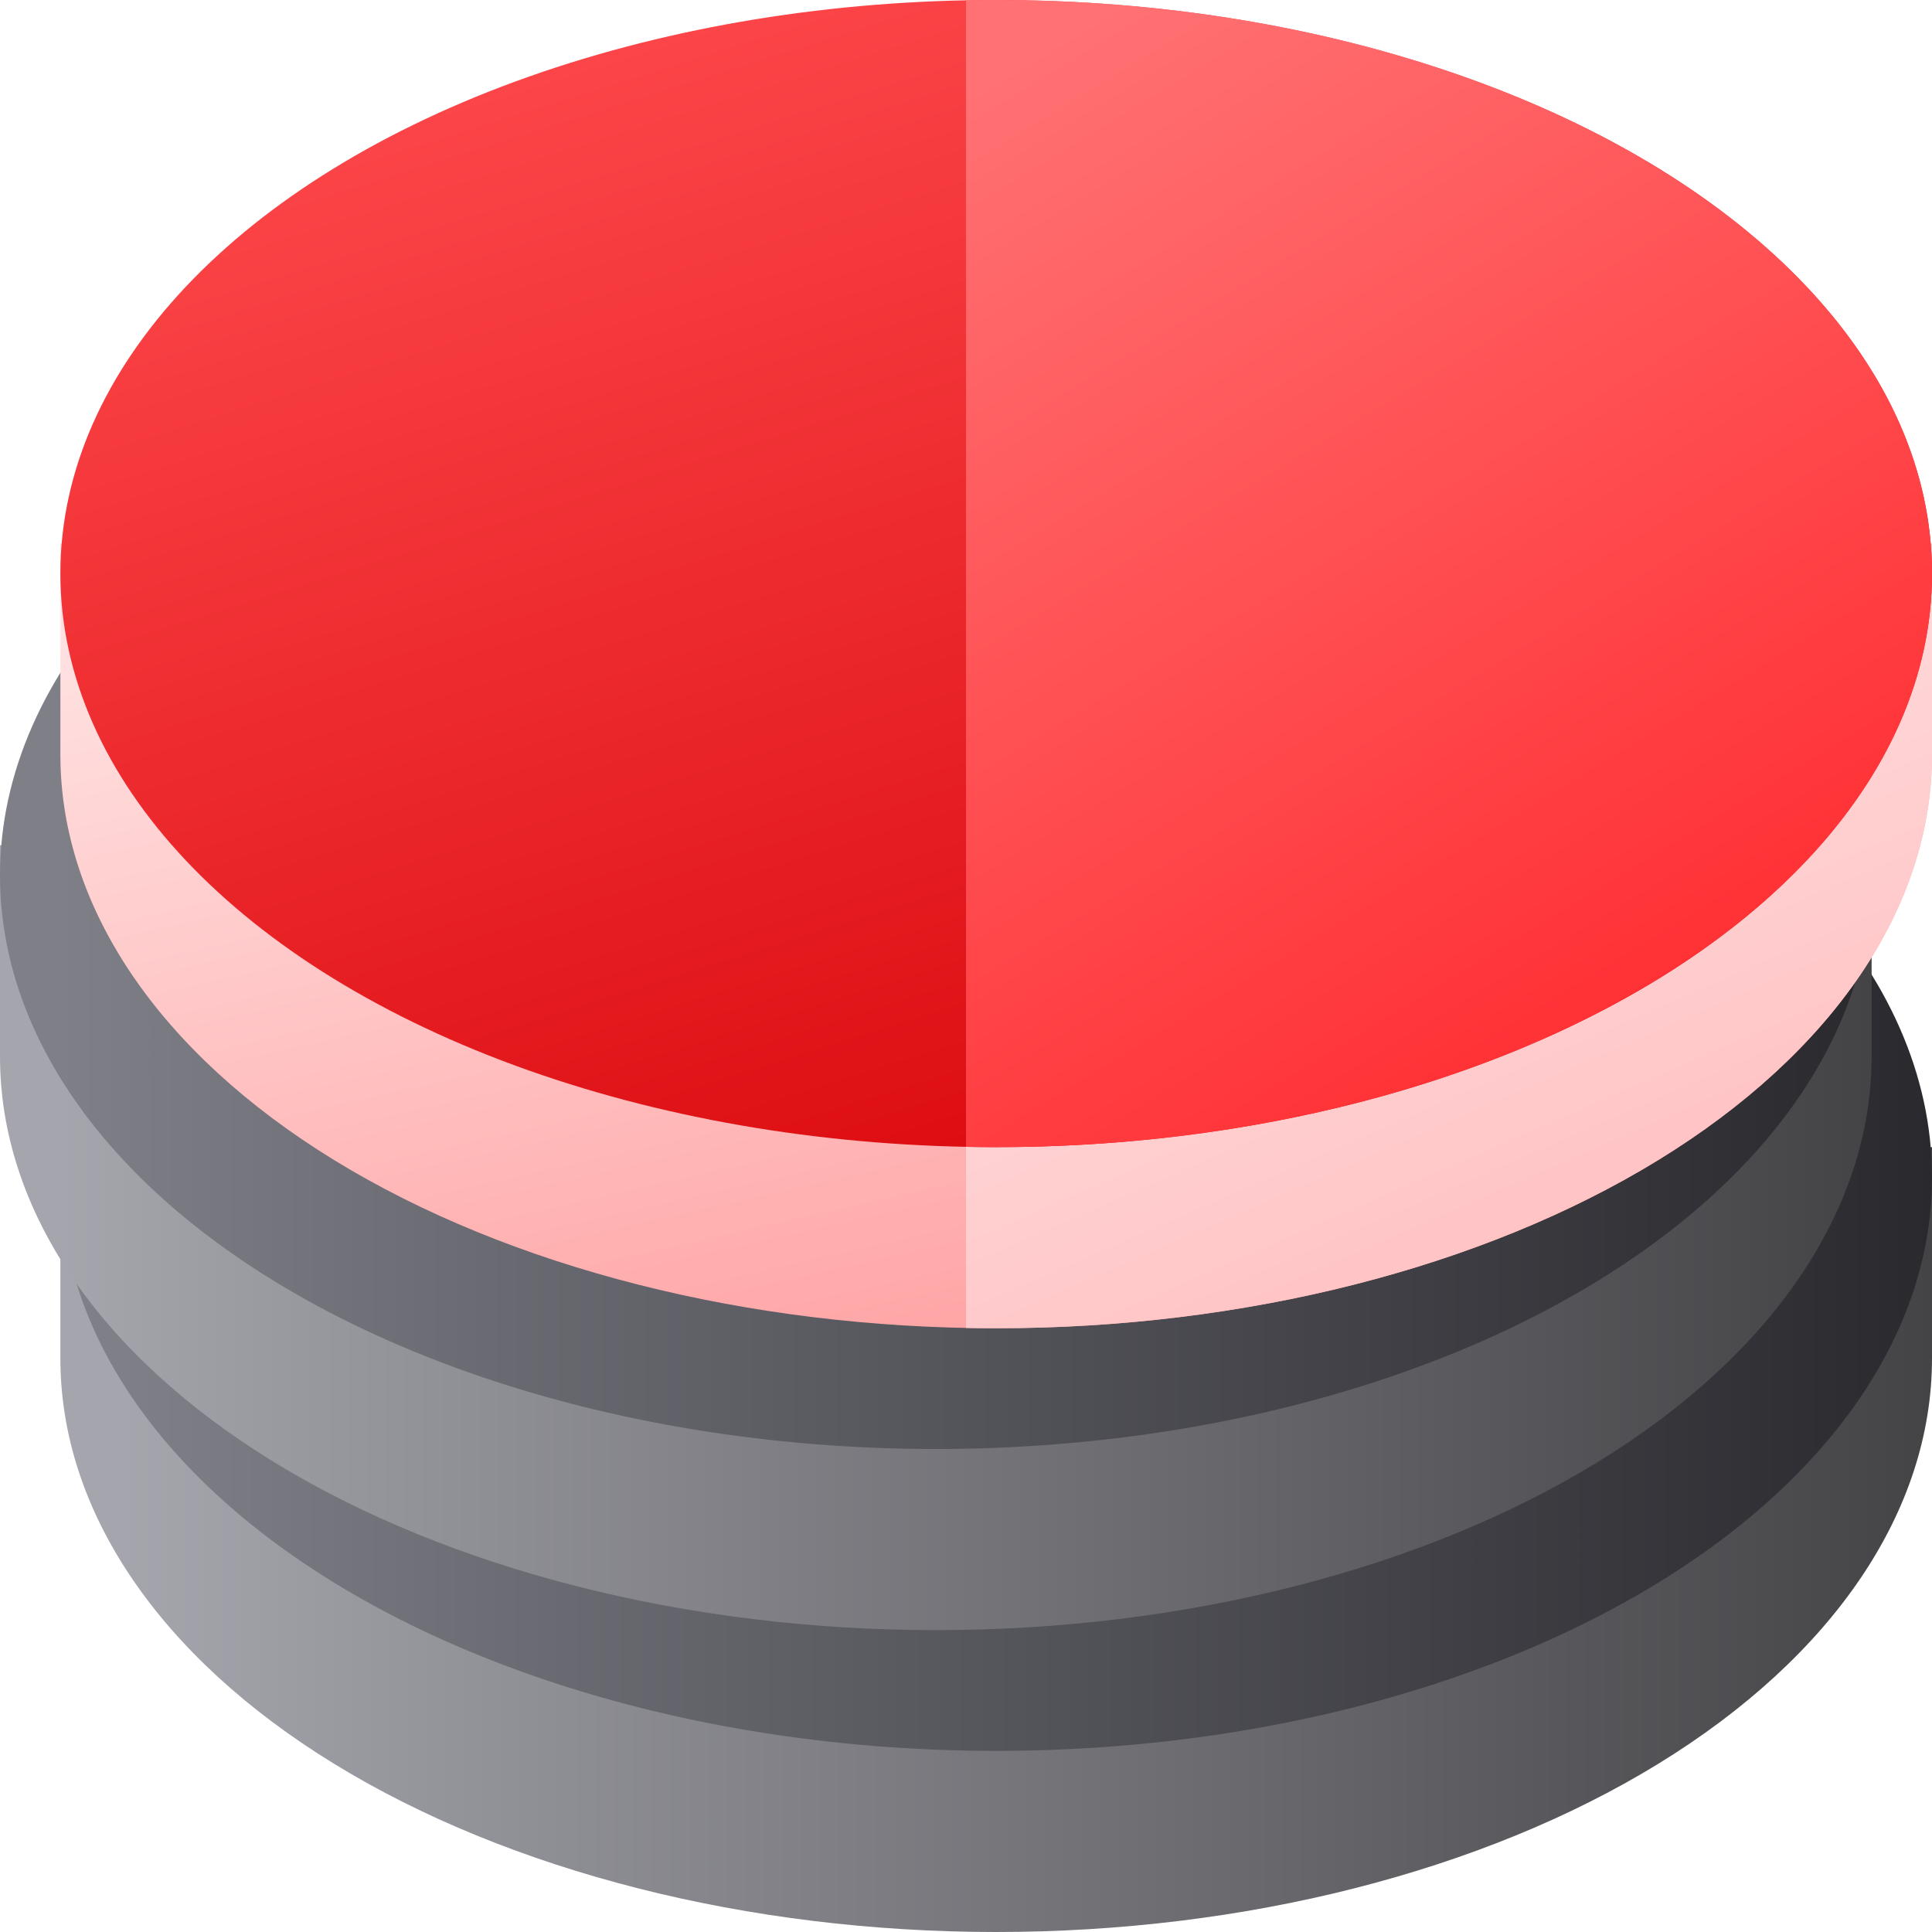
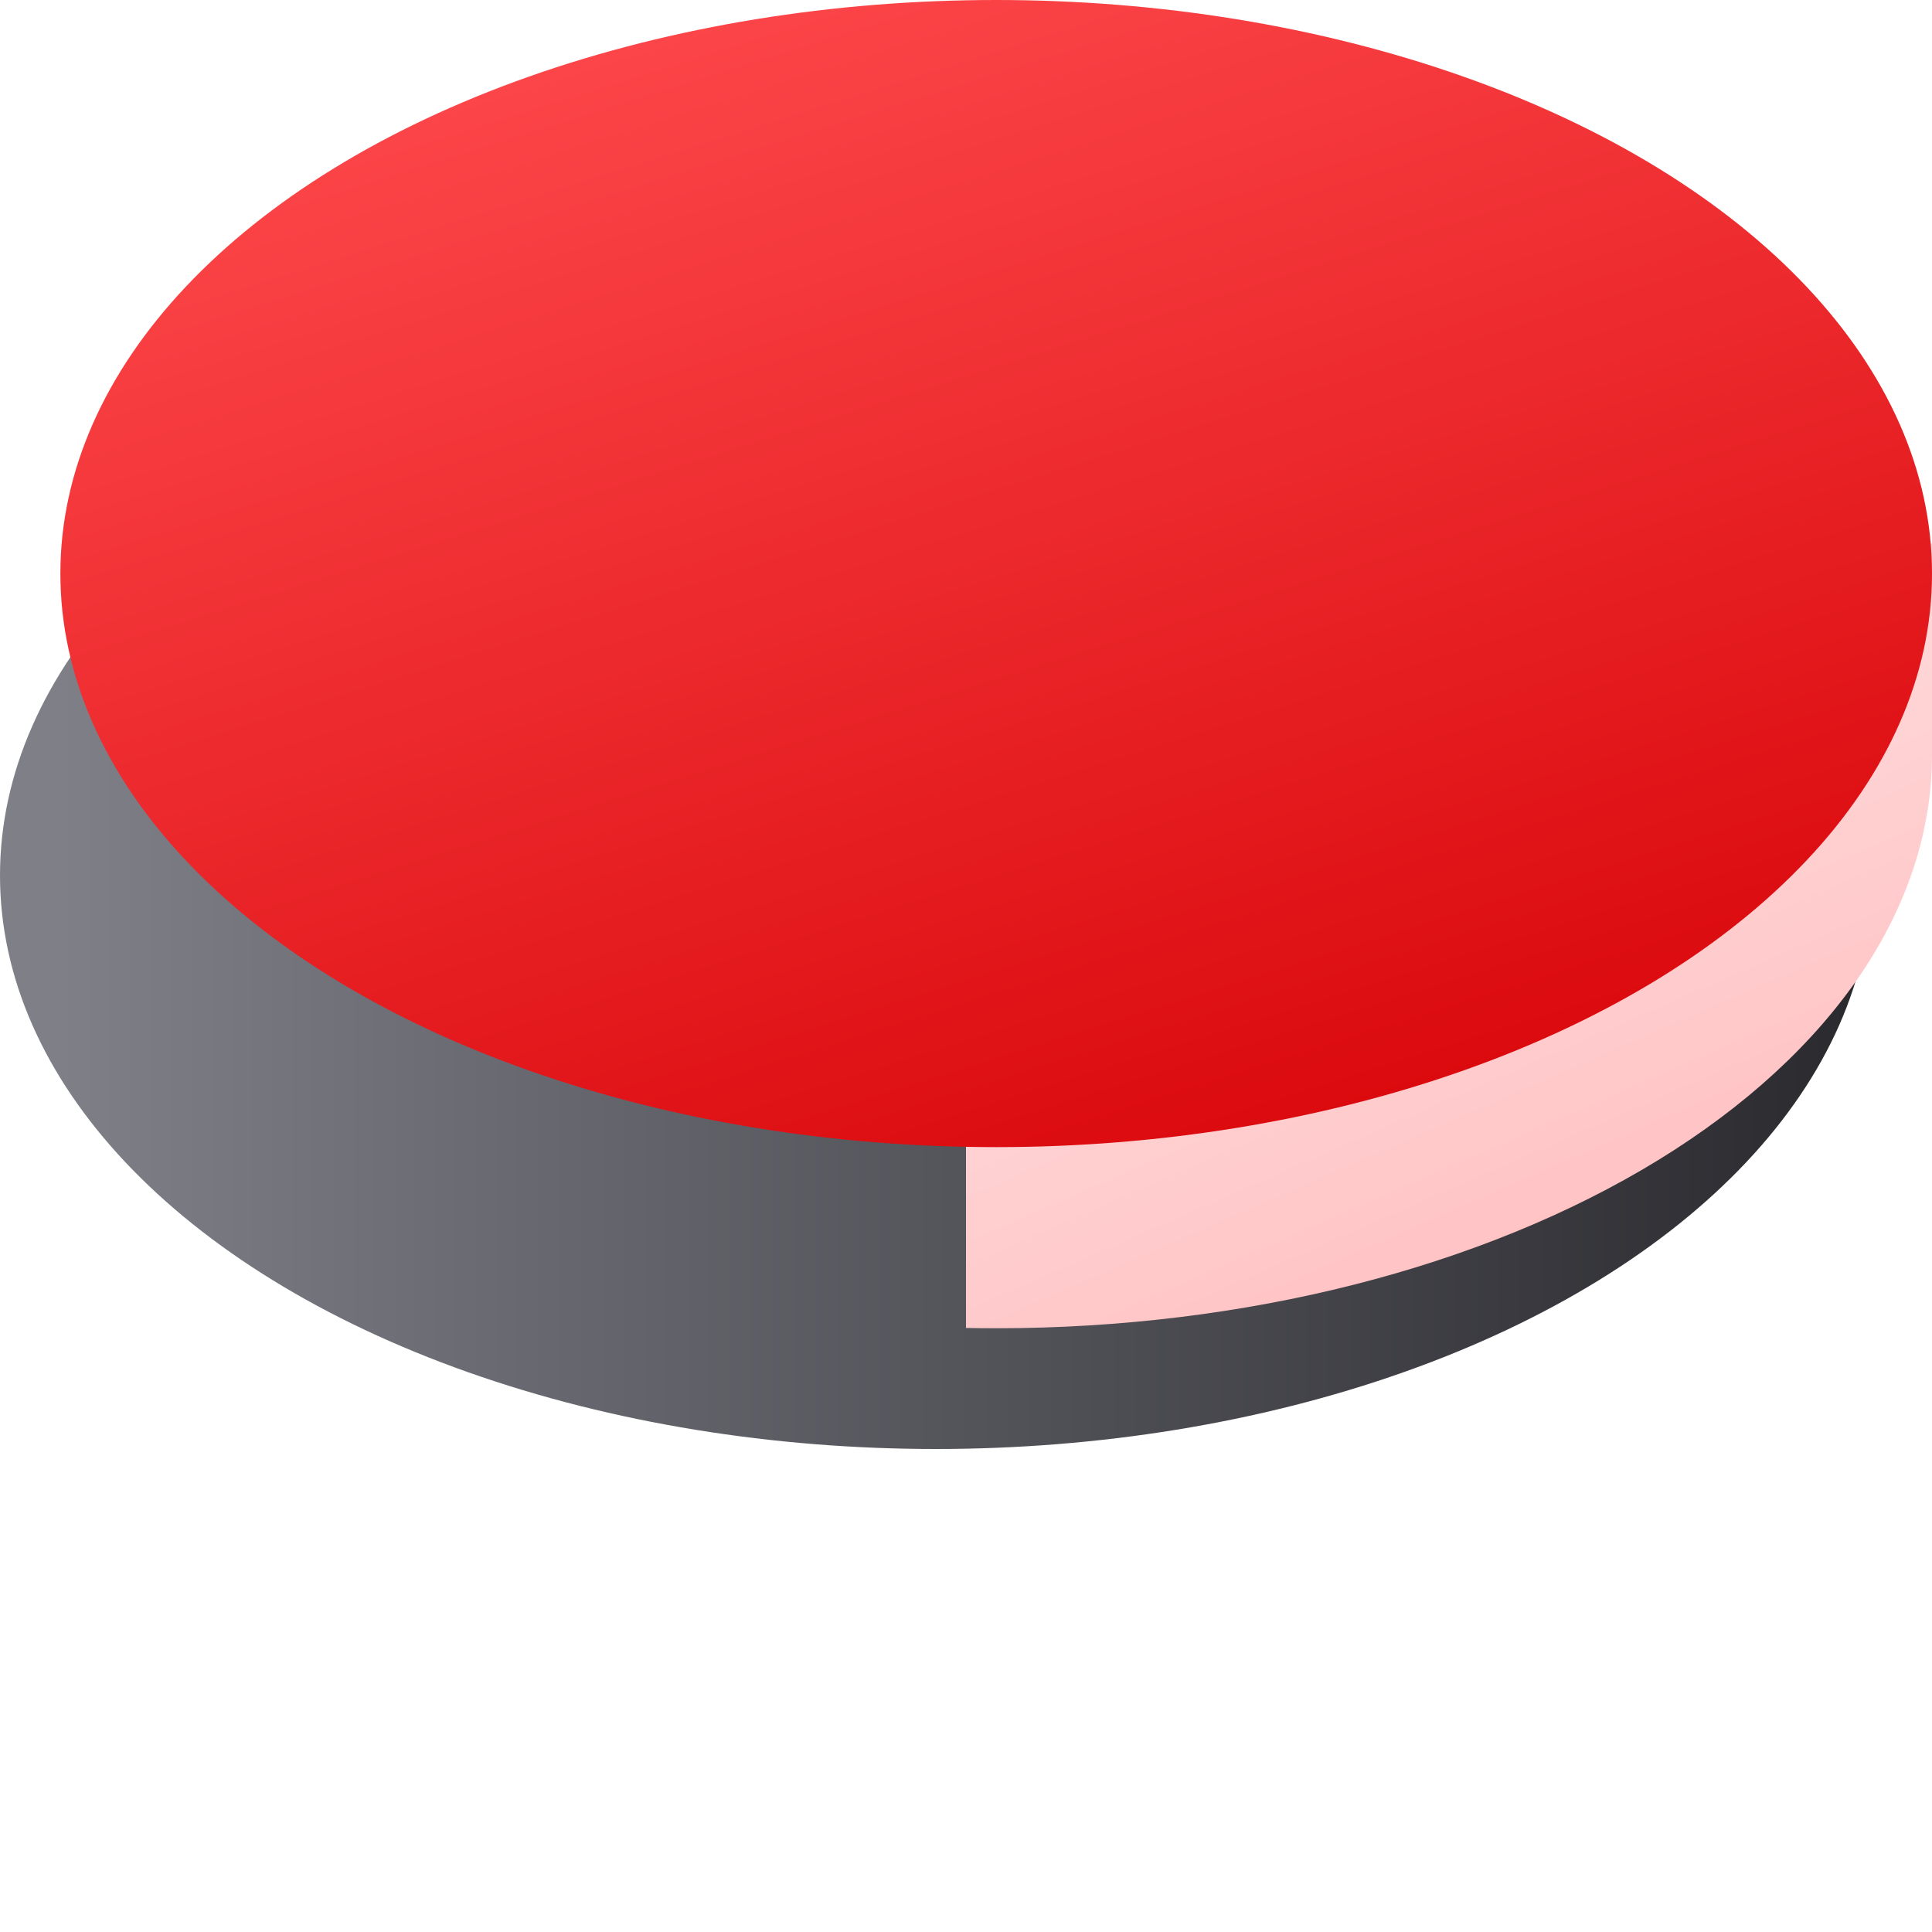
<svg xmlns="http://www.w3.org/2000/svg" width="32" height="32" viewBox="0 0 32 32" fill="none">
-   <path fill-rule="evenodd" clip-rule="evenodd" d="M32 19H1V22.5C1 25.02 2.633 27.436 5.54 29.218C8.447 30.999 12.389 32 16.5 32C20.611 32 24.553 30.999 27.46 29.218C30.367 27.436 32 25.02 32 22.5V19Z" fill="url(#paint0_linear_393_5523)" />
-   <ellipse cx="16.5" cy="19.5" rx="15.5" ry="9.5" fill="url(#paint1_linear_393_5523)" />
-   <path fill-rule="evenodd" clip-rule="evenodd" d="M31 14H0V17.5C0 20.02 1.633 22.436 4.54 24.218C7.447 25.999 11.389 27 15.5 27C19.611 27 23.553 25.999 26.46 24.218C29.367 22.436 31 20.02 31 17.5V14Z" fill="url(#paint2_linear_393_5523)" />
  <ellipse cx="15.5" cy="14.5" rx="15.5" ry="9.5" fill="url(#paint3_linear_393_5523)" />
-   <path fill-rule="evenodd" clip-rule="evenodd" d="M32 9H1V12.5C1 15.02 2.633 17.436 5.54 19.218C8.447 20.999 12.389 22 16.5 22C20.611 22 24.553 20.999 27.46 19.218C30.367 17.436 32 15.02 32 12.5V9Z" fill="url(#paint4_linear_393_5523)" />
  <path fill-rule="evenodd" clip-rule="evenodd" d="M16 21.995V9H32V12.5C32 15.02 30.367 17.436 27.46 19.218C24.553 20.999 20.611 22 16.5 22C16.333 22 16.166 21.998 16 21.995Z" fill="url(#paint5_linear_393_5523)" />
  <ellipse cx="16.5" cy="9.5" rx="15.5" ry="9.5" fill="url(#paint6_linear_393_5523)" />
-   <path fill-rule="evenodd" clip-rule="evenodd" d="M16.5 19C25.06 19 32 14.747 32 9.5C32 4.253 25.06 0 16.5 0C16.333 0 16.166 0.002 16 0.005V18.995C16.166 18.998 16.333 19 16.5 19Z" fill="url(#paint7_linear_393_5523)" />
  <defs>
    <linearGradient id="paint0_linear_393_5523" x1="1.969" y1="26" x2="32" y2="26" gradientUnits="userSpaceOnUse">
      <stop stop-color="#A5A5AD" />
      <stop offset="1" stop-color="#444447" />
    </linearGradient>
    <linearGradient id="paint1_linear_393_5523" x1="1.969" y1="20.231" x2="32" y2="20.231" gradientUnits="userSpaceOnUse">
      <stop stop-color="#7E7F87" />
      <stop offset="1" stop-color="#29292E" />
    </linearGradient>
    <linearGradient id="paint2_linear_393_5523" x1="0.969" y1="21" x2="31" y2="21" gradientUnits="userSpaceOnUse">
      <stop stop-color="#A5A5AD" />
      <stop offset="1" stop-color="#444447" />
    </linearGradient>
    <linearGradient id="paint3_linear_393_5523" x1="0.969" y1="15.231" x2="31" y2="15.231" gradientUnits="userSpaceOnUse">
      <stop stop-color="#7E7F87" />
      <stop offset="1" stop-color="#29292E" />
    </linearGradient>
    <linearGradient id="paint4_linear_393_5523" x1="7.341" y1="9.241" x2="11.275" y2="26.677" gradientUnits="userSpaceOnUse">
      <stop stop-color="#FFE1E1" />
      <stop offset="1" stop-color="#FF9798" />
    </linearGradient>
    <linearGradient id="paint5_linear_393_5523" x1="19.273" y1="9.241" x2="25.998" y2="24.624" gradientUnits="userSpaceOnUse">
      <stop stop-color="#FFE8E9" />
      <stop offset="1" stop-color="#FFB7B8" />
    </linearGradient>
    <linearGradient id="paint6_linear_393_5523" x1="5.96" y1="1.00508e-07" x2="13.734" y2="24.74" gradientUnits="userSpaceOnUse">
      <stop stop-color="#FF4B4E" />
      <stop offset="1" stop-color="#D50004" />
    </linearGradient>
    <linearGradient id="paint7_linear_393_5523" x1="18.56" y1="1.00508e-07" x2="30.634" y2="19.832" gradientUnits="userSpaceOnUse">
      <stop stop-color="#FF7173" />
      <stop offset="1" stop-color="#FF2125" />
    </linearGradient>
  </defs>
</svg>